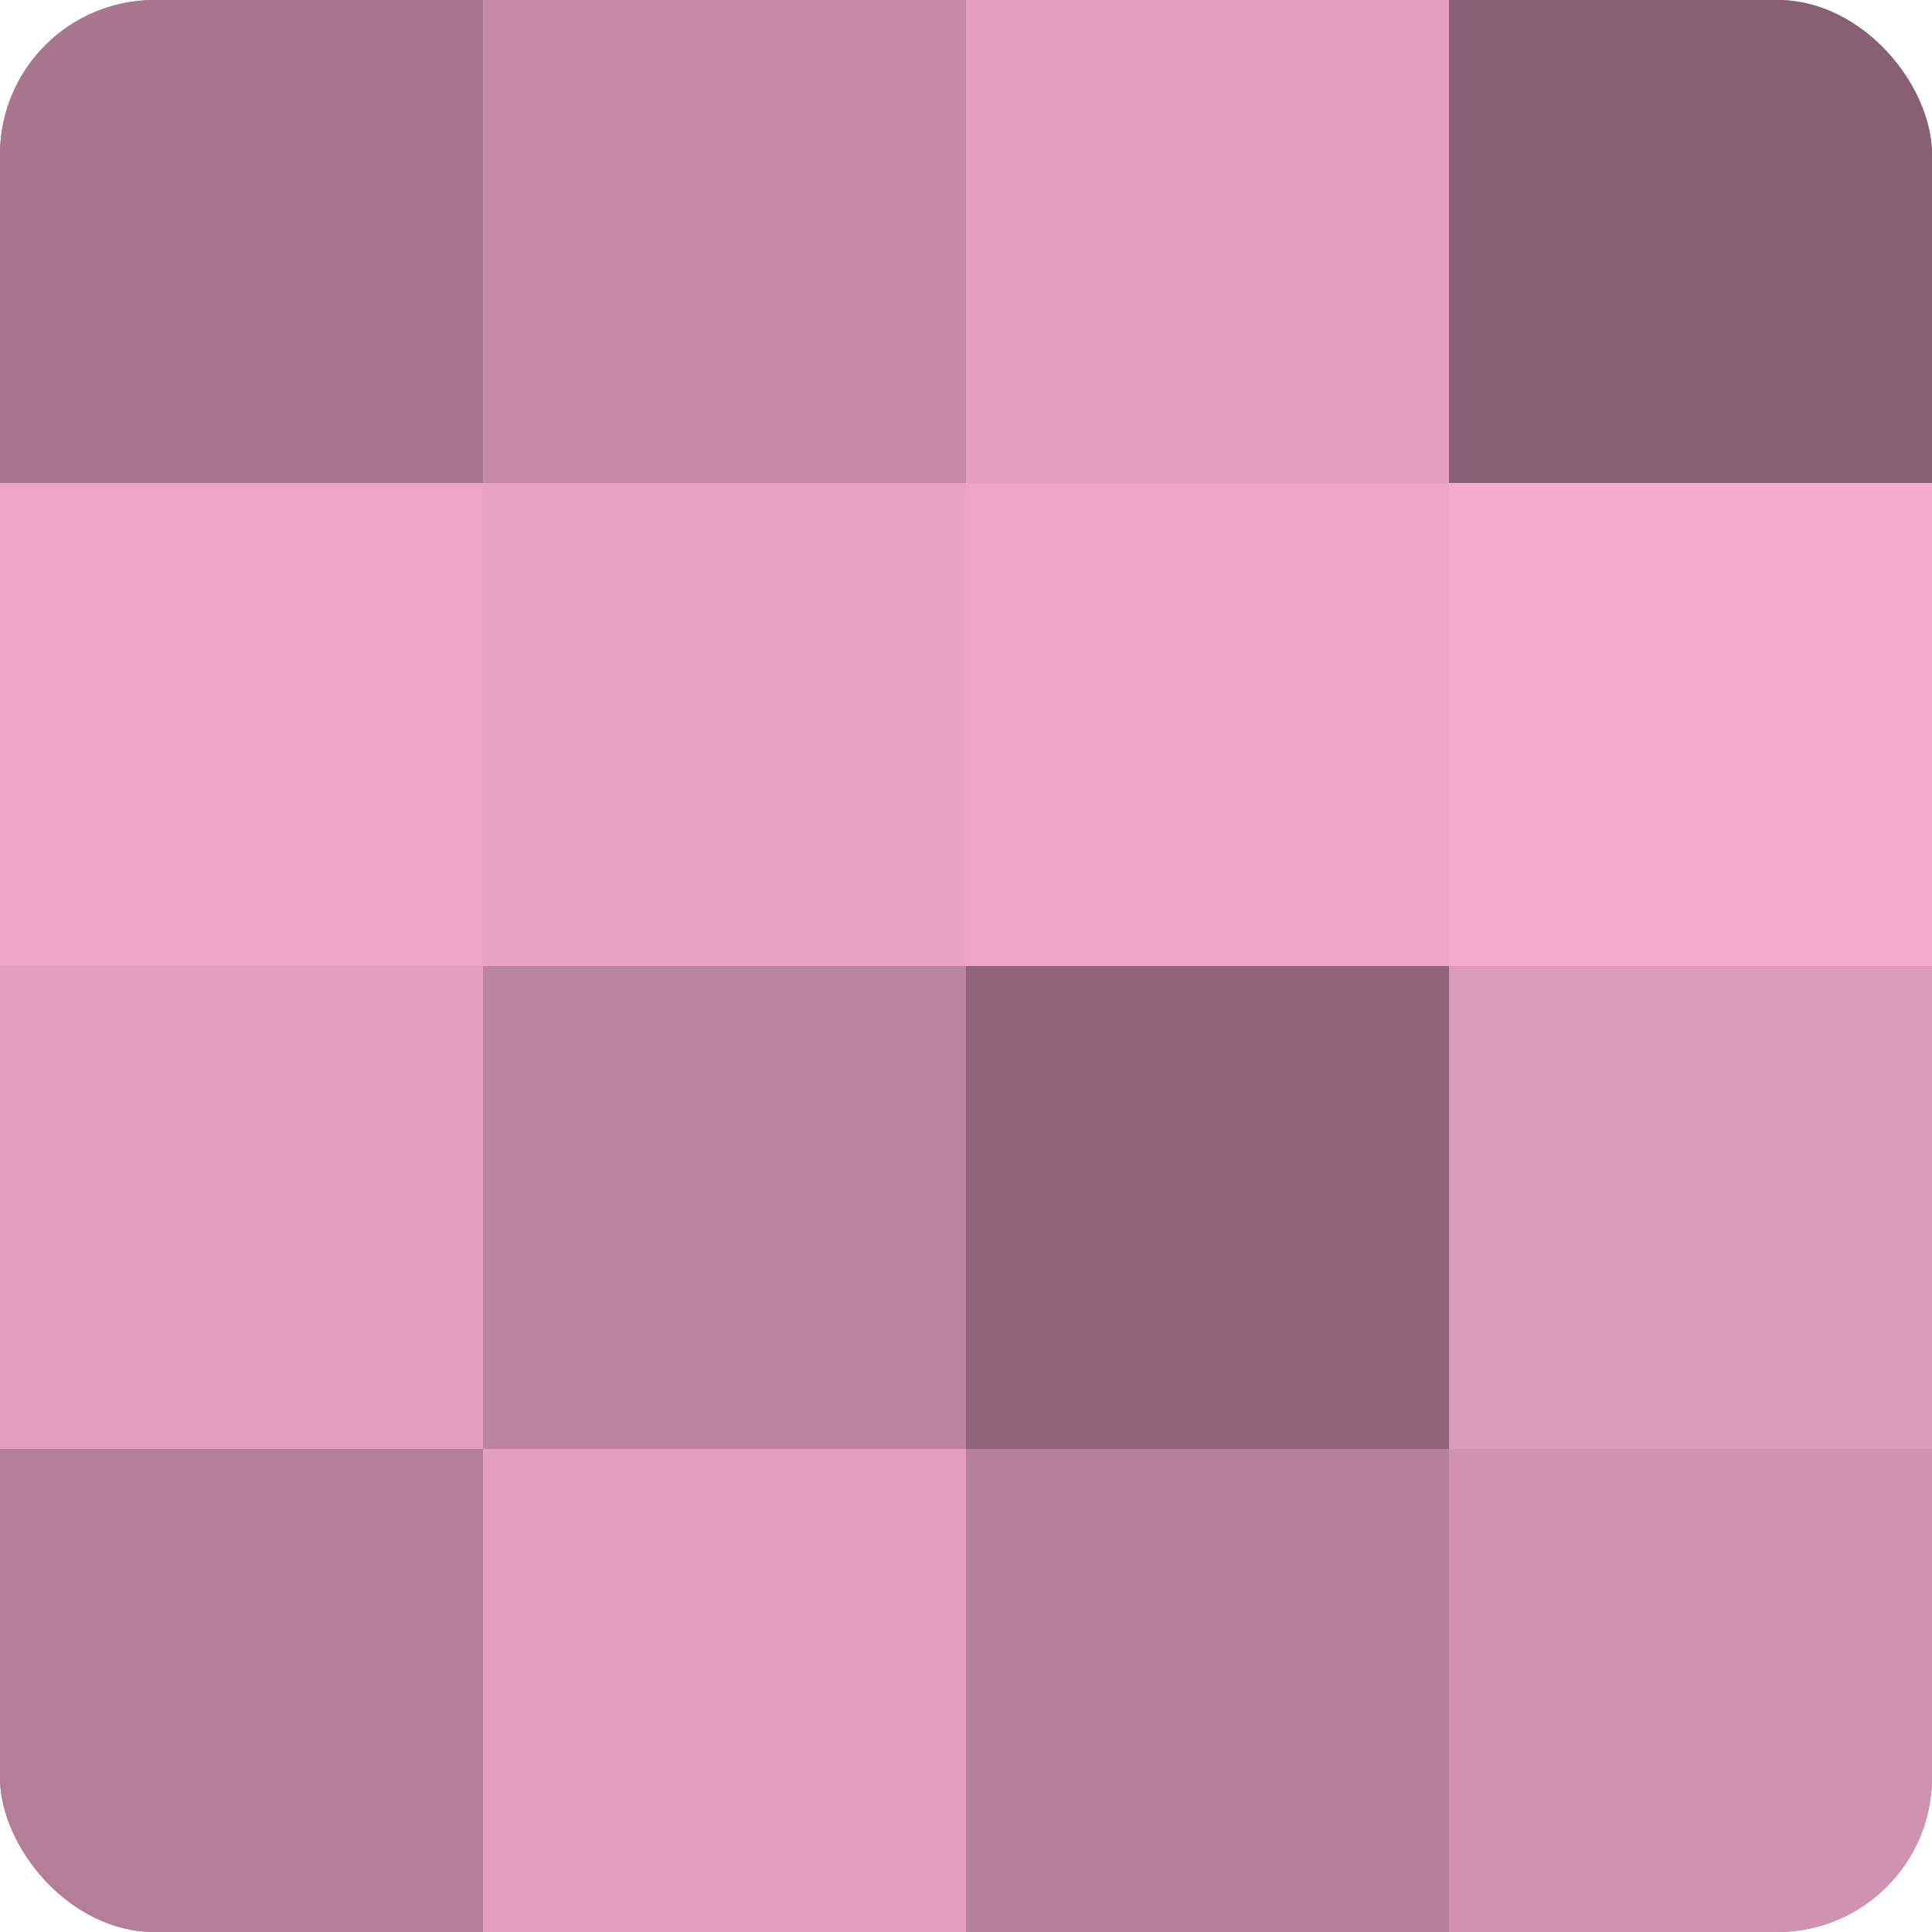
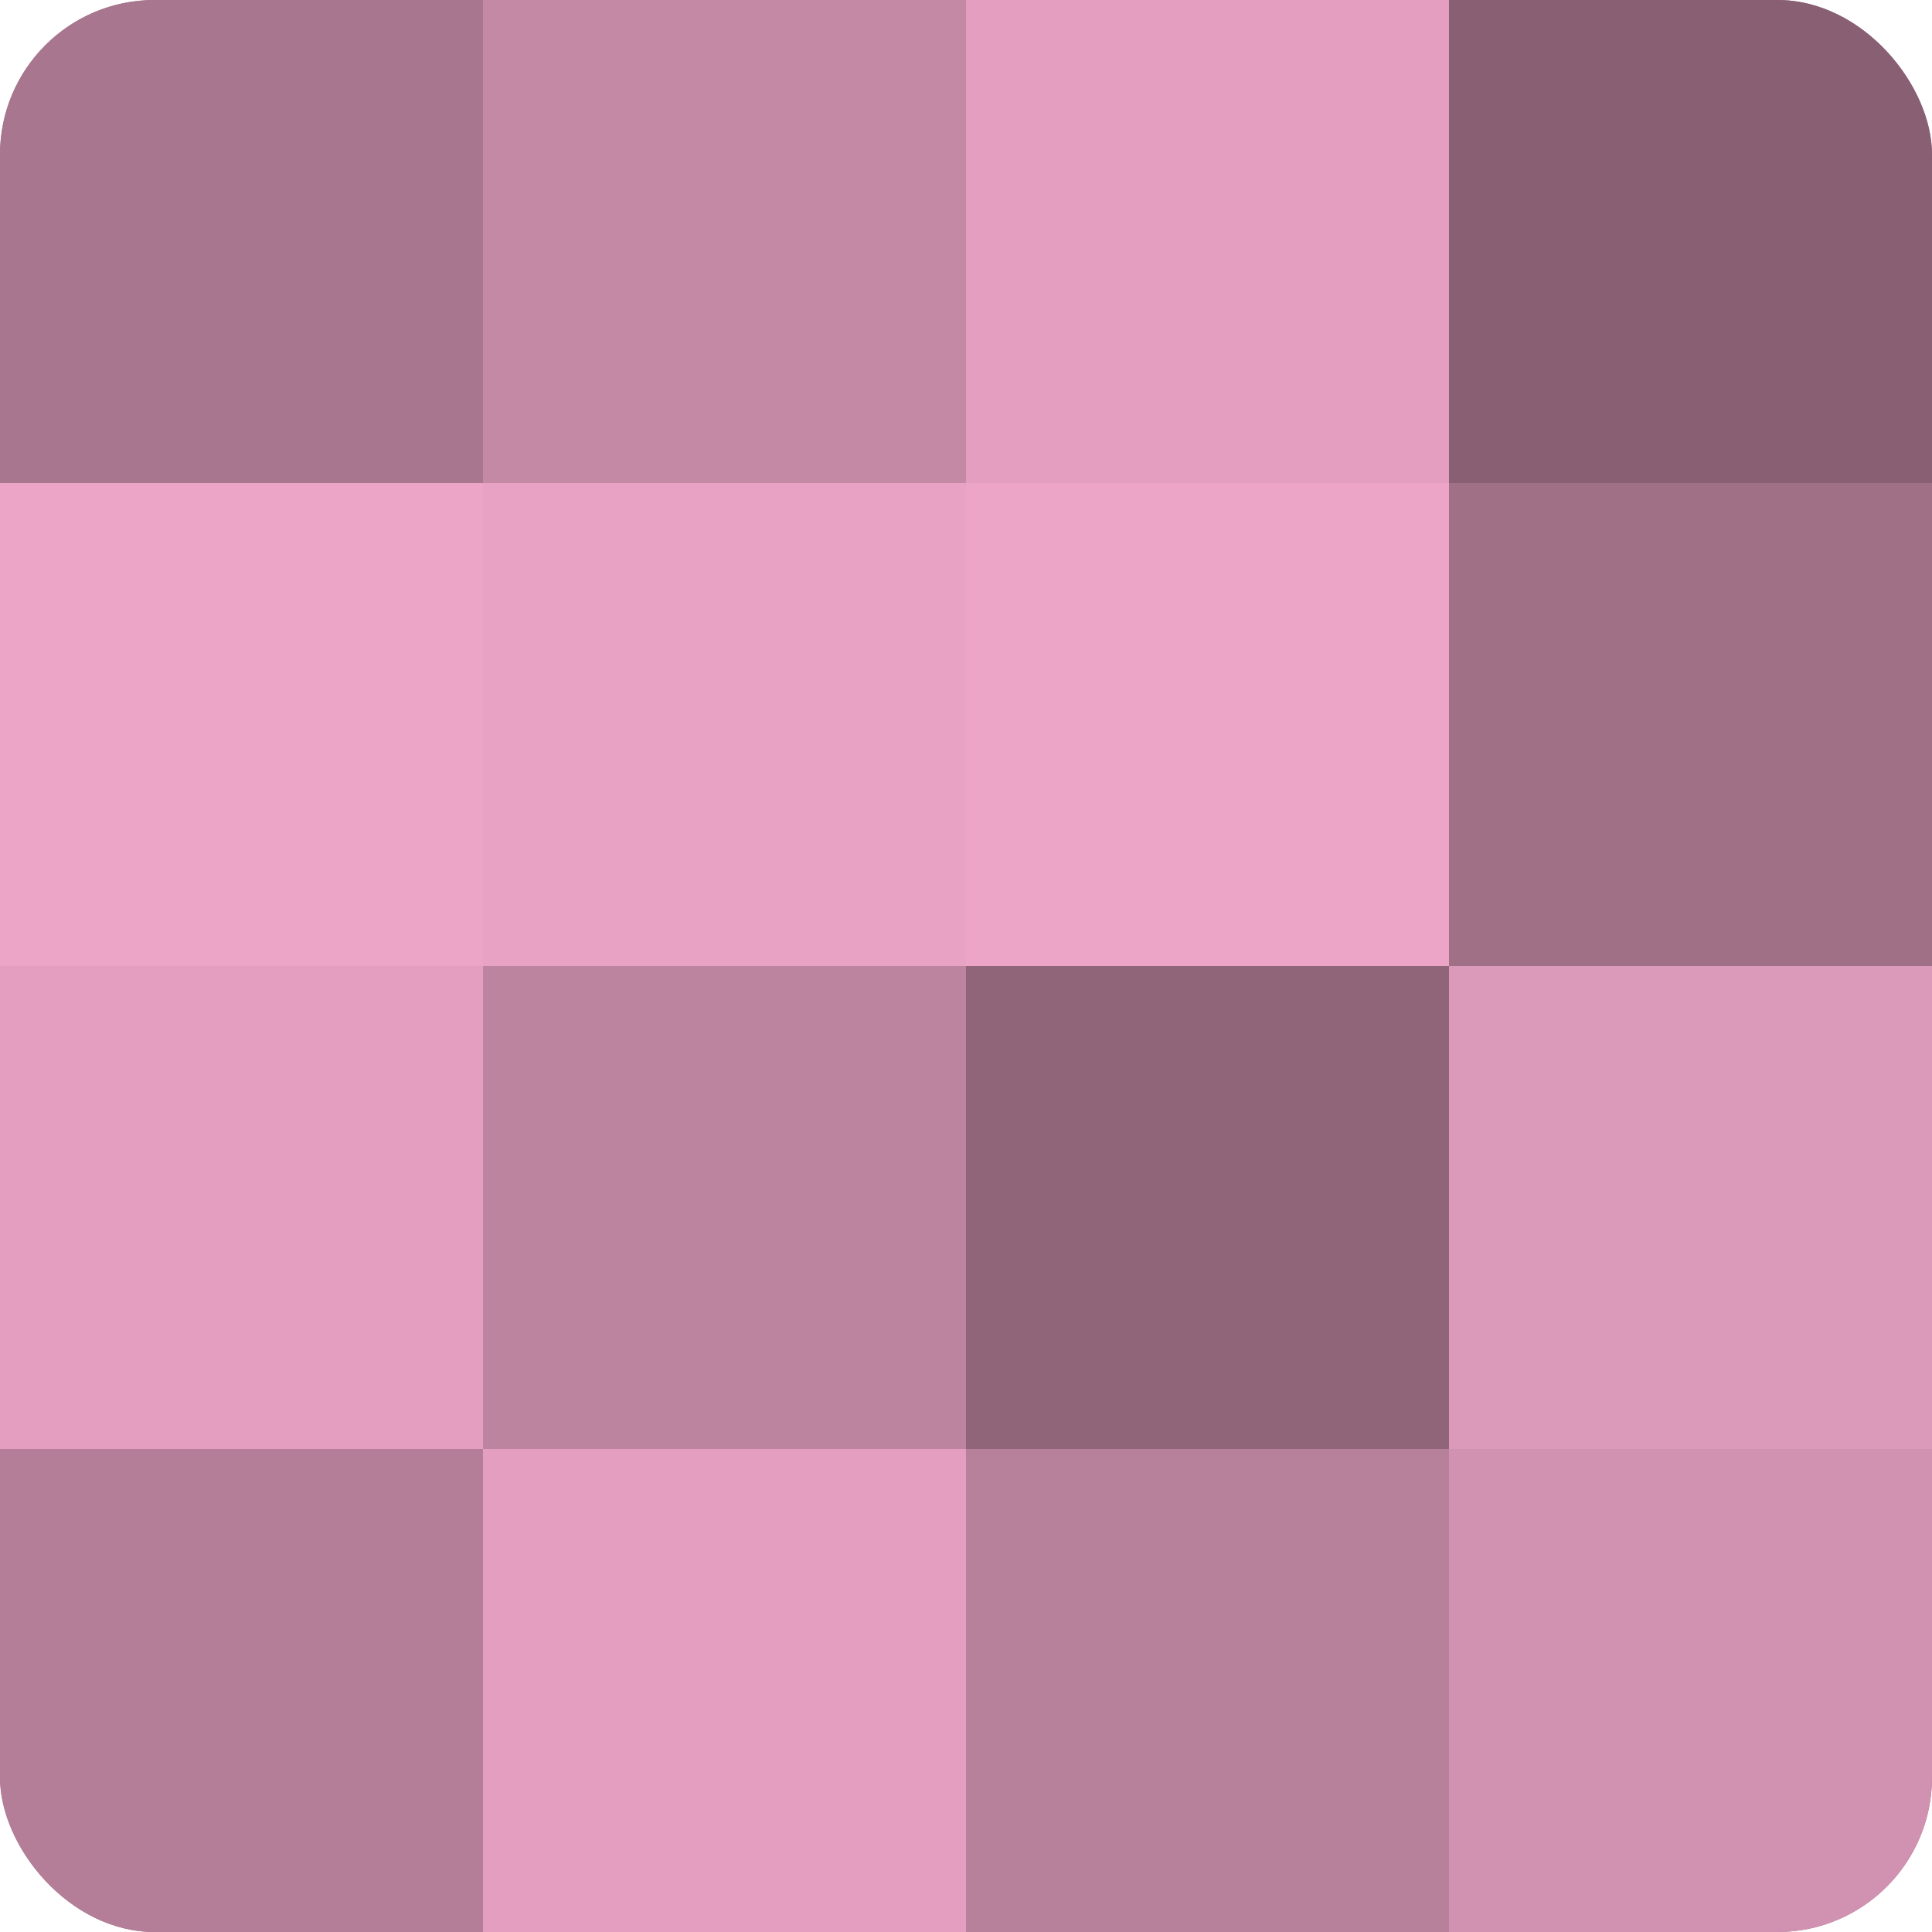
<svg xmlns="http://www.w3.org/2000/svg" width="60" height="60" viewBox="0 0 100 100" preserveAspectRatio="xMidYMid meet">
  <defs>
    <clipPath id="c" width="100" height="100">
      <rect width="100" height="100" rx="8" ry="8" />
    </clipPath>
  </defs>
  <g clip-path="url(#c)">
    <rect width="100" height="100" fill="#a07087" />
    <rect width="25" height="25" fill="#a8768e" />
    <rect y="25" width="25" height="25" fill="#eca5c7" />
    <rect y="50" width="25" height="25" fill="#e49fc0" />
    <rect y="75" width="25" height="25" fill="#b47e98" />
    <rect x="25" width="25" height="25" fill="#c489a5" />
    <rect x="25" y="25" width="25" height="25" fill="#e8a2c4" />
    <rect x="25" y="50" width="25" height="25" fill="#bc849f" />
    <rect x="25" y="75" width="25" height="25" fill="#e49fc0" />
    <rect x="50" width="25" height="25" fill="#e49fc0" />
    <rect x="50" y="25" width="25" height="25" fill="#eca5c7" />
    <rect x="50" y="50" width="25" height="25" fill="#90657a" />
    <rect x="50" y="75" width="25" height="25" fill="#b8819b" />
    <rect x="75" width="25" height="25" fill="#885f73" />
-     <rect x="75" y="25" width="25" height="25" fill="#f4abce" />
    <rect x="75" y="50" width="25" height="25" fill="#dc9aba" />
    <rect x="75" y="75" width="25" height="25" fill="#d092b0" />
  </g>
</svg>